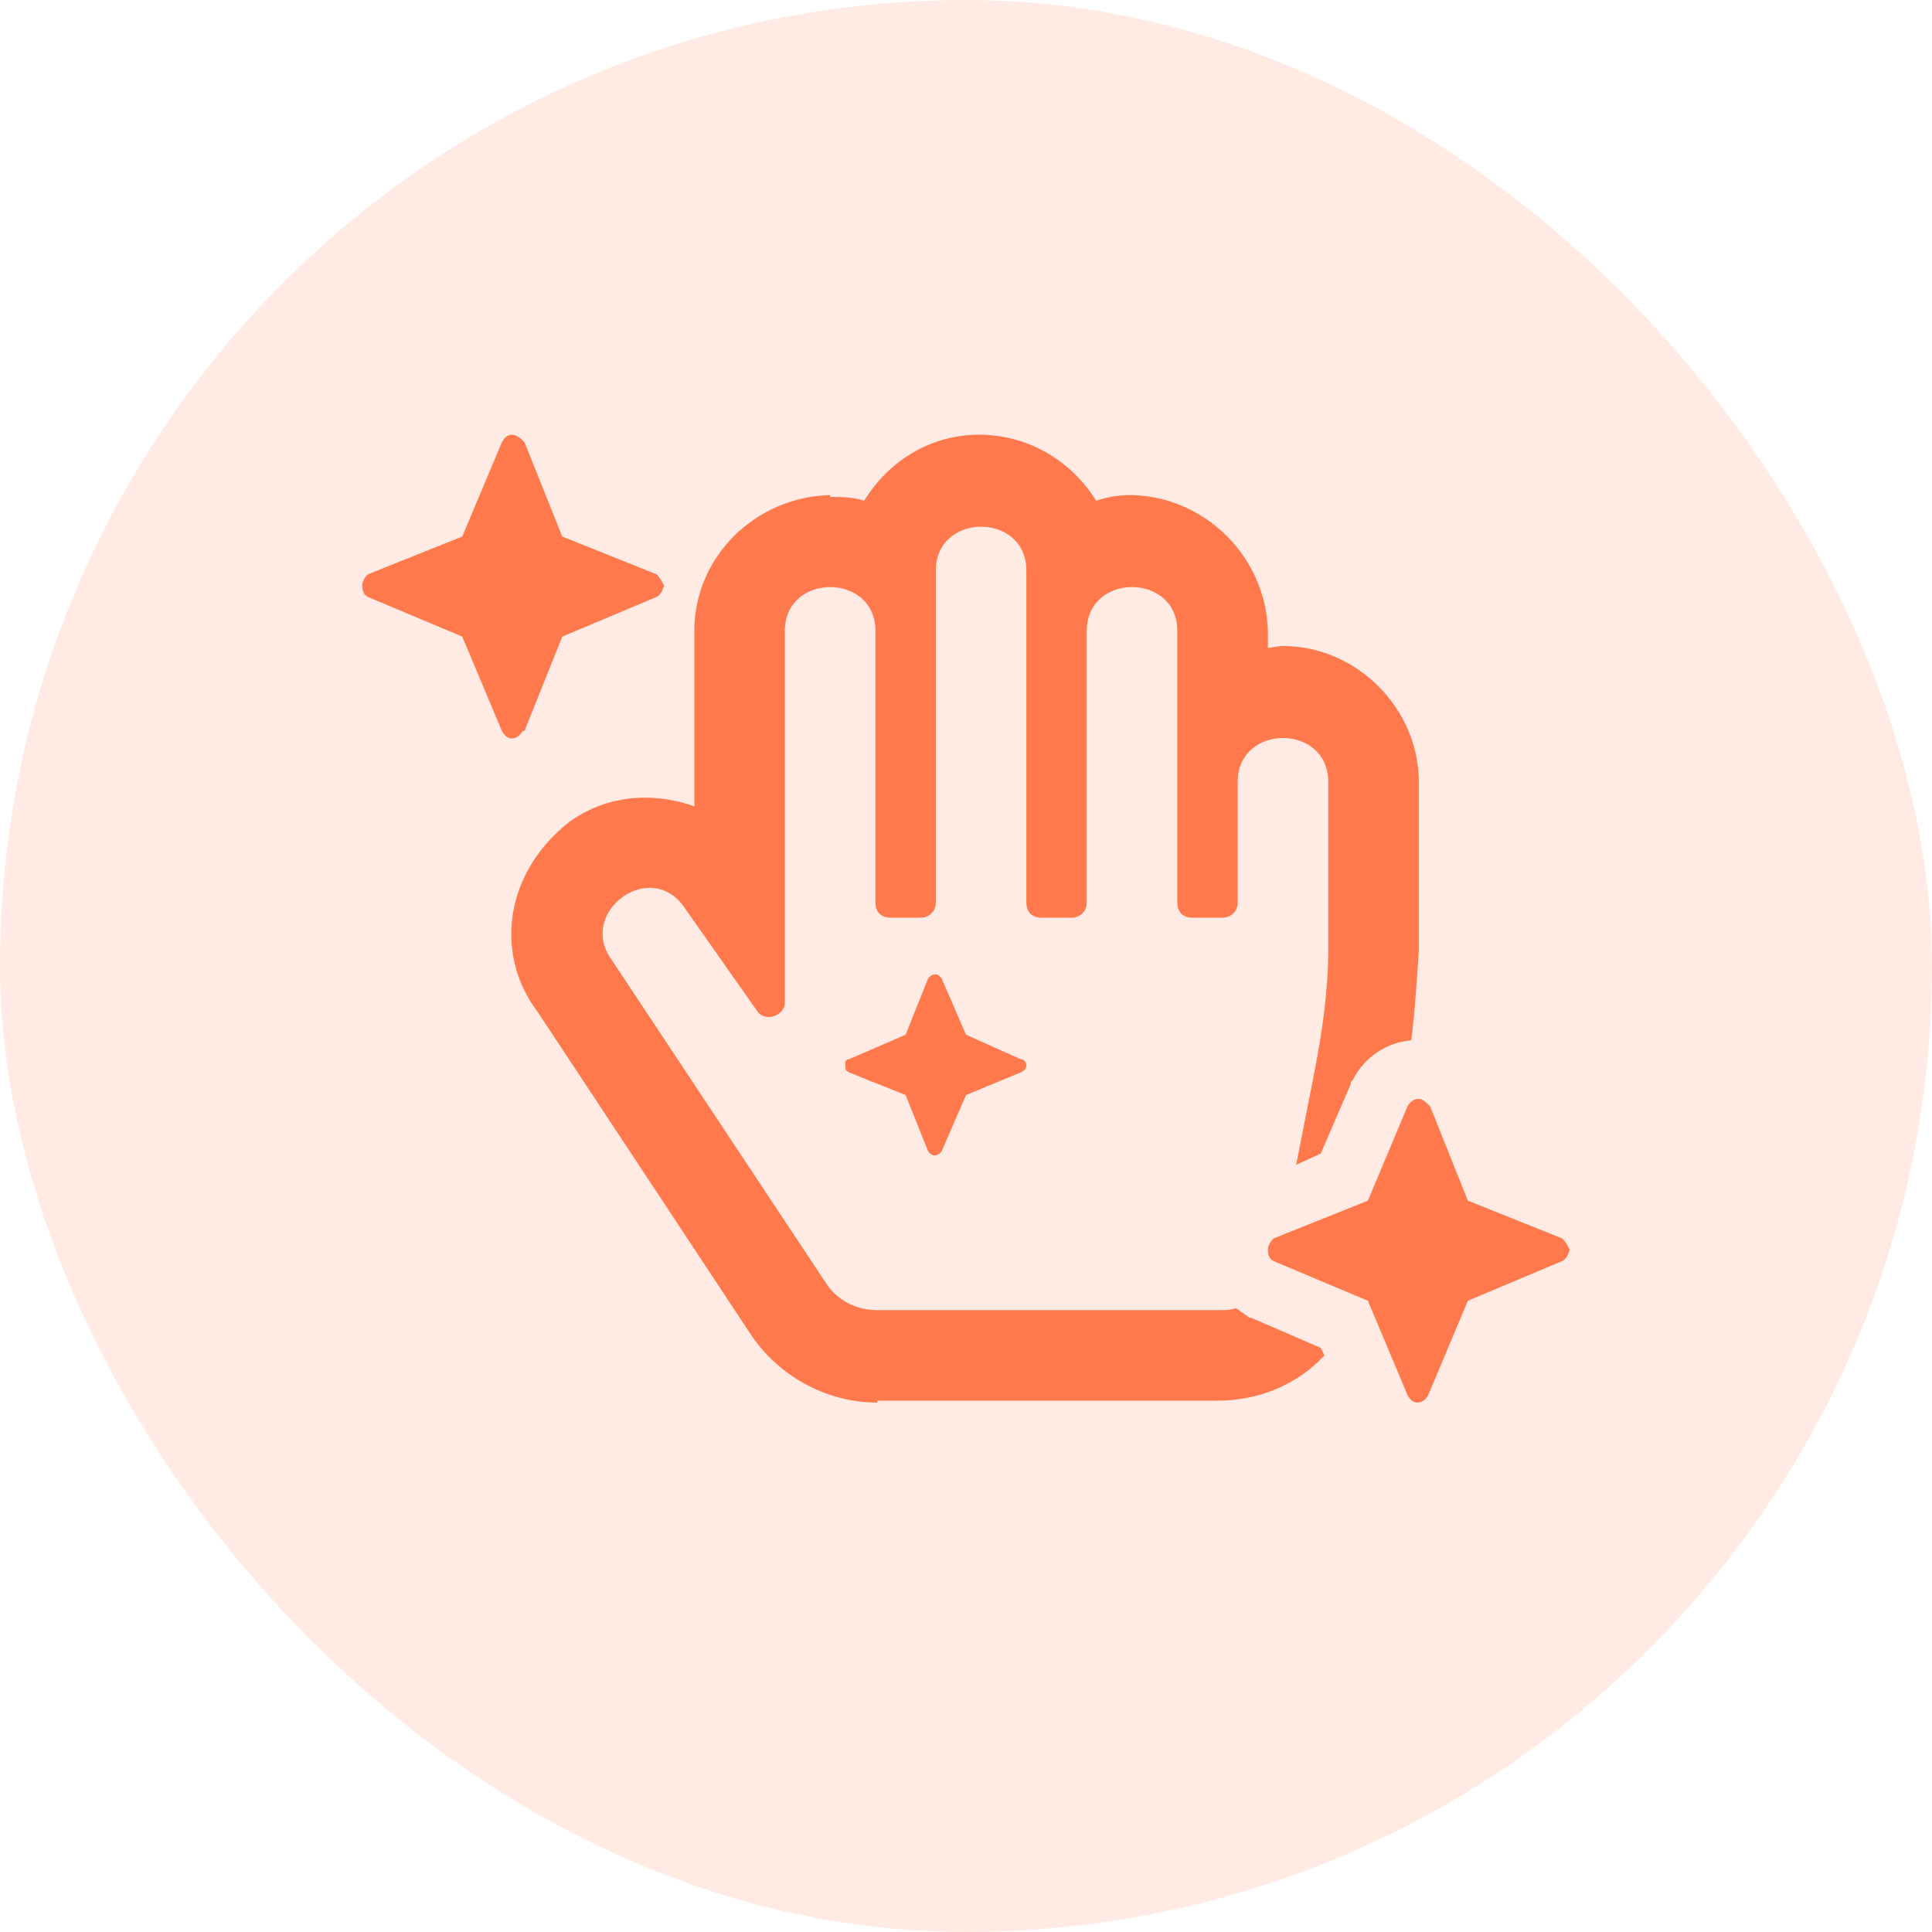
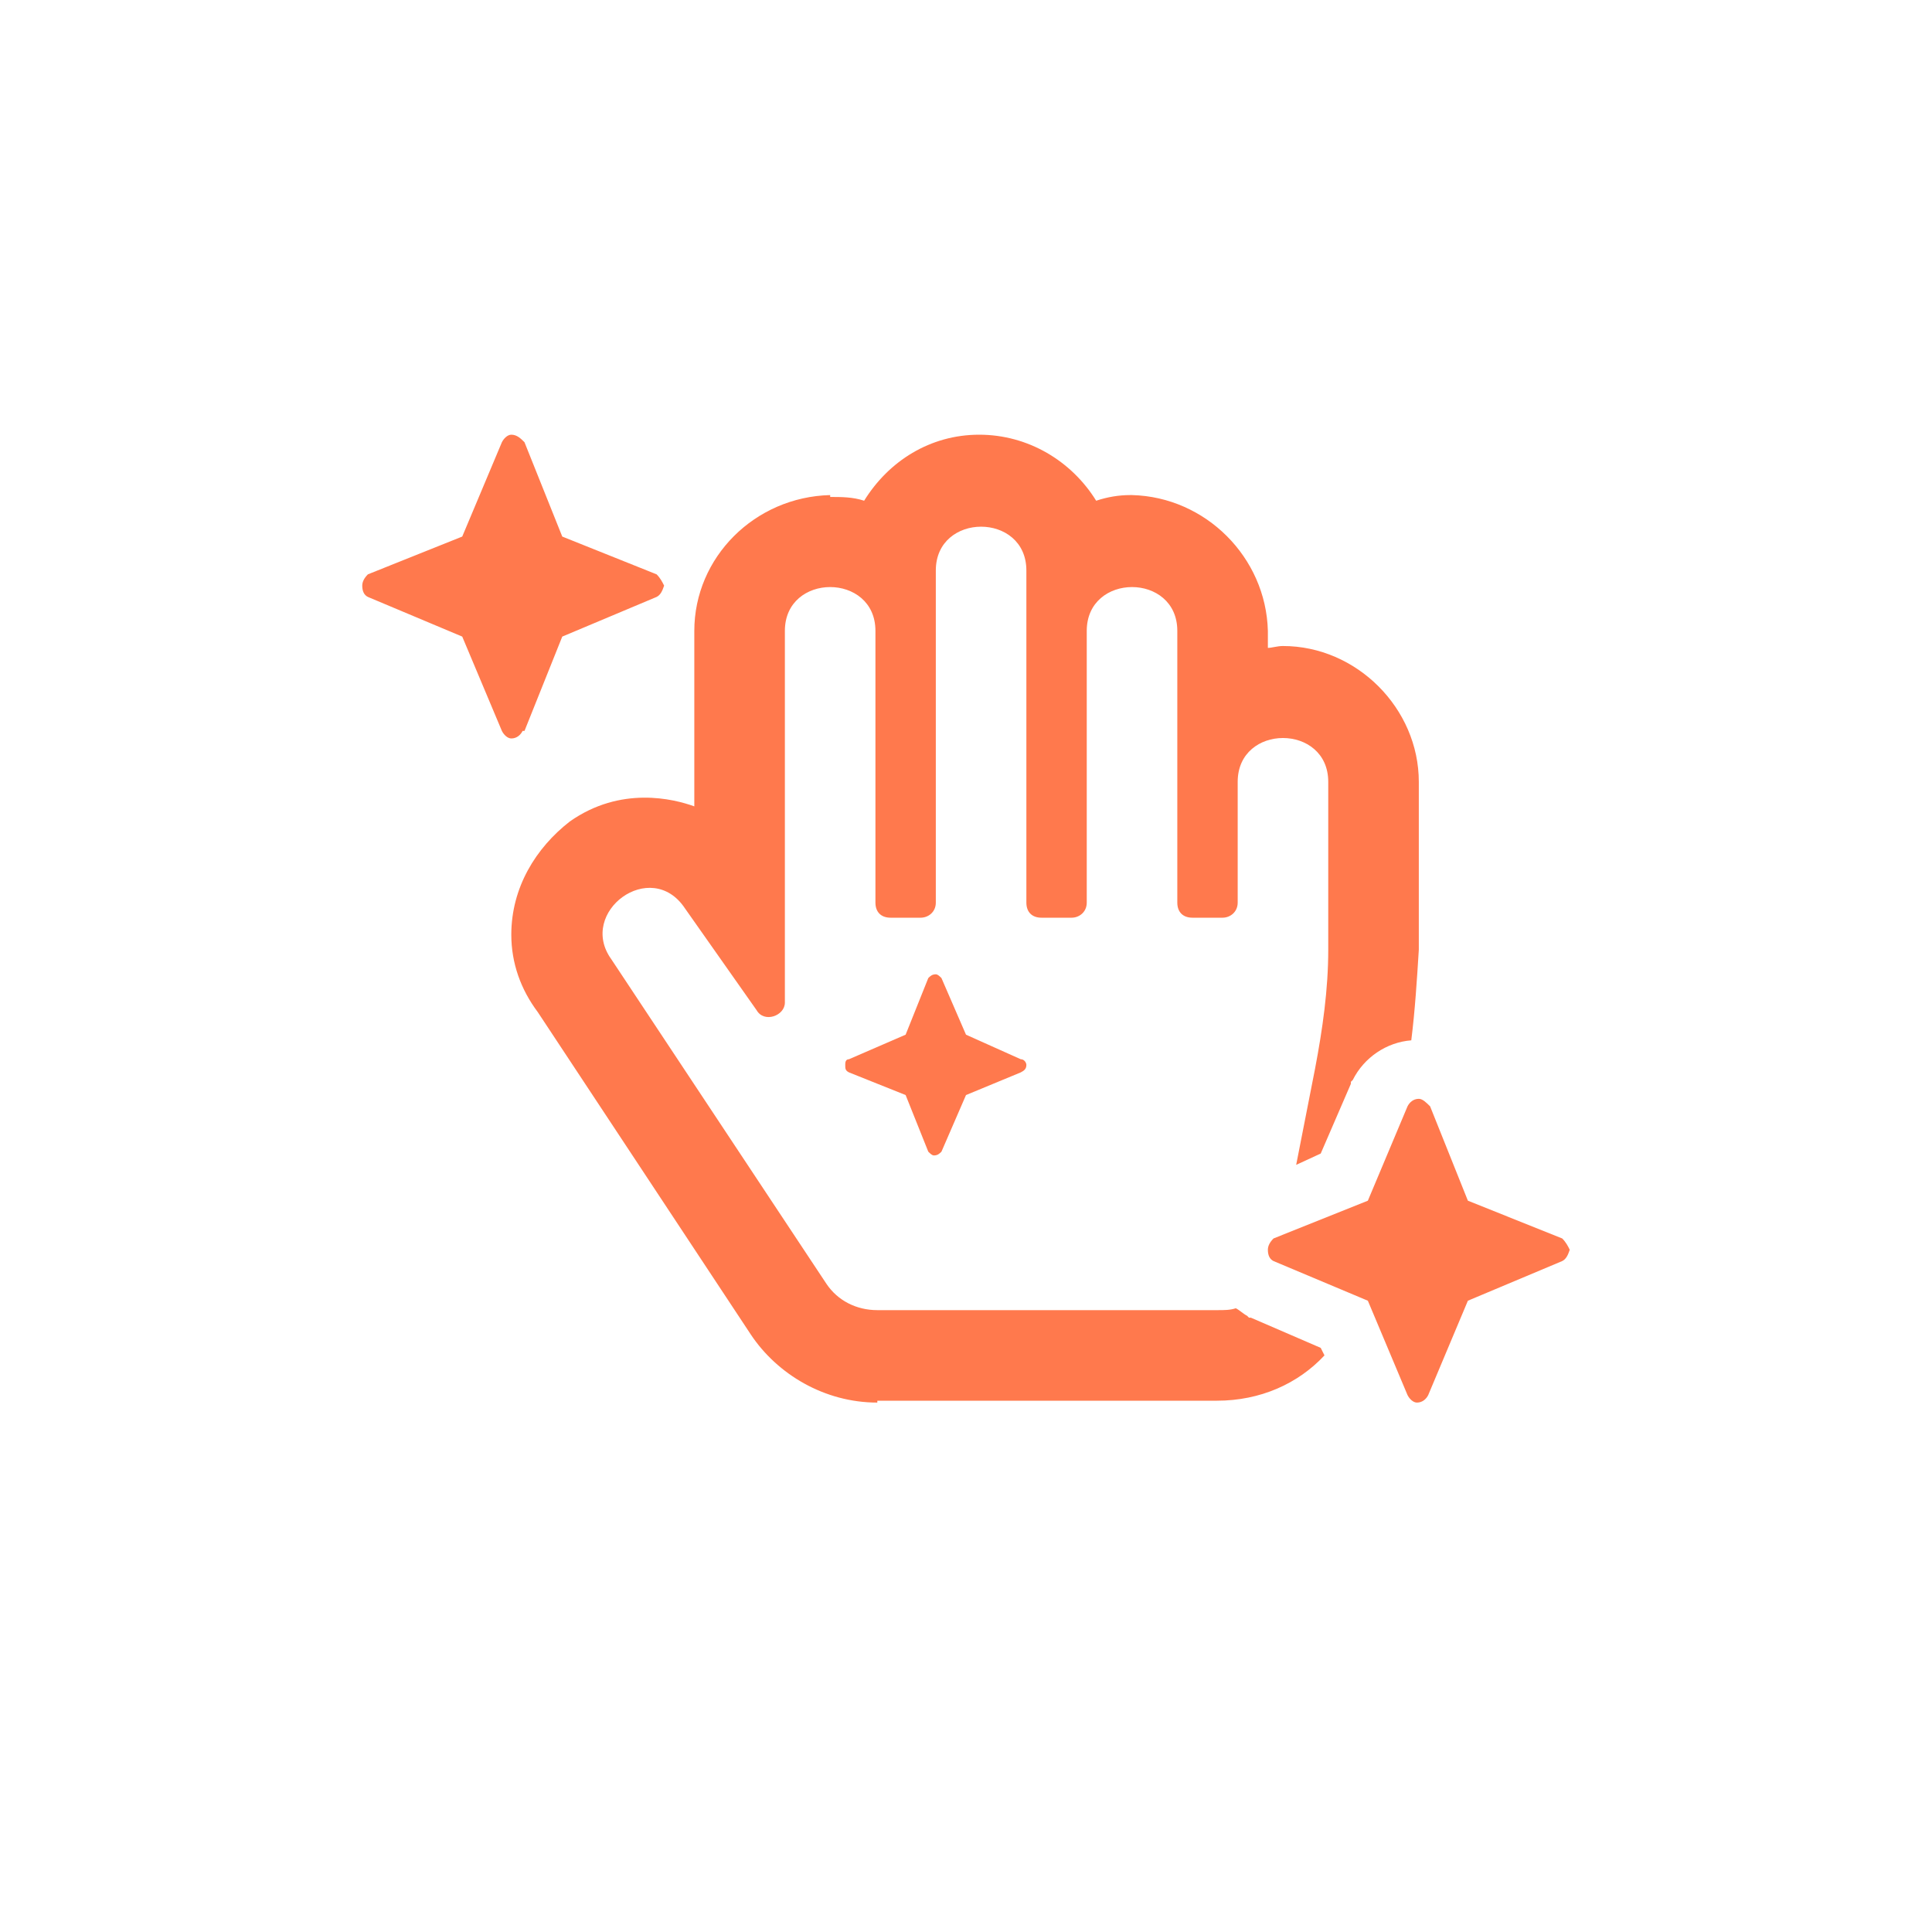
<svg xmlns="http://www.w3.org/2000/svg" width="40" height="40" viewBox="0 0 40 40" fill="none">
-   <rect width="40" height="40" rx="20" fill="#FF794D" fill-opacity="0.15" />
  <path d="M25.898 27.281H25.859L25.82 27.242C25.742 27.203 25.664 27.125 25.586 27.086C25.469 27.125 25.352 27.125 25.195 27.125H18.164C17.734 27.125 17.344 26.93 17.109 26.578L12.656 19.859C11.953 18.883 13.477 17.75 14.18 18.805L15.664 20.914C15.82 21.188 16.25 21.031 16.25 20.758V13.062C16.25 11.852 18.125 11.852 18.125 13.062V18.688C18.125 18.883 18.242 19 18.438 19H19.062C19.219 19 19.375 18.883 19.375 18.688V11.812C19.375 10.602 21.25 10.602 21.25 11.812V18.688C21.25 18.883 21.367 19 21.562 19H22.188C22.344 19 22.5 18.883 22.5 18.688V13.062C22.5 11.852 24.375 11.852 24.375 13.062V18.688C24.375 18.883 24.492 19 24.688 19H25.312C25.469 19 25.625 18.883 25.625 18.688V16.188C25.625 14.977 27.5 14.977 27.5 16.188V19.664C27.5 20.484 27.383 21.305 27.227 22.125L26.836 24.117L27.344 23.883L27.969 22.438V22.398L28.008 22.359C28.242 21.891 28.711 21.578 29.219 21.539C29.297 20.914 29.336 20.289 29.375 19.664V16.188C29.375 14.664 28.086 13.375 26.562 13.375C26.445 13.375 26.328 13.414 26.25 13.414V13.062C26.211 11.539 24.961 10.289 23.438 10.25C23.398 10.25 23.398 10.25 23.398 10.25C23.164 10.25 22.93 10.289 22.695 10.367C22.188 9.547 21.289 9 20.273 9C19.258 9 18.398 9.547 17.891 10.367C17.656 10.289 17.422 10.289 17.188 10.289V10.25C15.625 10.289 14.375 11.539 14.375 13.062V16.695C13.945 16.539 12.852 16.266 11.797 17.008C11.094 17.555 10.586 18.375 10.586 19.352C10.586 19.938 10.781 20.484 11.133 20.953L15.547 27.633C16.094 28.453 17.07 29.039 18.164 29.039V29H25.195C26.094 29 26.875 28.648 27.422 28.062L27.344 27.906L25.898 27.281ZM10.859 15.133L11.641 13.18L13.594 12.359C13.672 12.32 13.711 12.242 13.75 12.125C13.711 12.047 13.672 11.969 13.594 11.891L11.641 11.109L10.859 9.156C10.781 9.078 10.703 9 10.586 9C10.508 9 10.43 9.078 10.391 9.156L9.57 11.109L7.617 11.891C7.539 11.969 7.5 12.047 7.5 12.125C7.5 12.242 7.539 12.32 7.617 12.359L9.57 13.18L10.391 15.133C10.43 15.211 10.508 15.289 10.586 15.289C10.703 15.289 10.781 15.211 10.82 15.133H10.859ZM19.492 20.25C19.453 20.211 19.414 20.172 19.375 20.172C19.297 20.172 19.258 20.211 19.219 20.25L18.75 21.422L17.578 21.93C17.5 21.93 17.5 22.008 17.5 22.047C17.5 22.125 17.5 22.164 17.578 22.203L18.75 22.672L19.219 23.844C19.258 23.883 19.297 23.922 19.336 23.922C19.414 23.922 19.453 23.883 19.492 23.844L20 22.672L21.133 22.203C21.211 22.164 21.25 22.125 21.25 22.047C21.25 22.008 21.211 21.93 21.133 21.93L20 21.422L19.492 20.25ZM32.5 25.875C32.461 25.797 32.422 25.719 32.344 25.641L30.391 24.859L29.609 22.906C29.531 22.828 29.453 22.75 29.375 22.75C29.258 22.75 29.18 22.828 29.141 22.906L28.32 24.859L26.367 25.641C26.289 25.719 26.25 25.797 26.25 25.875C26.25 25.992 26.289 26.07 26.367 26.109L28.32 26.93L29.141 28.883C29.18 28.961 29.258 29.039 29.336 29.039C29.453 29.039 29.531 28.961 29.57 28.883L30.391 26.93L32.344 26.109C32.422 26.07 32.461 25.992 32.5 25.875Z" fill="#FF794D" />
</svg>